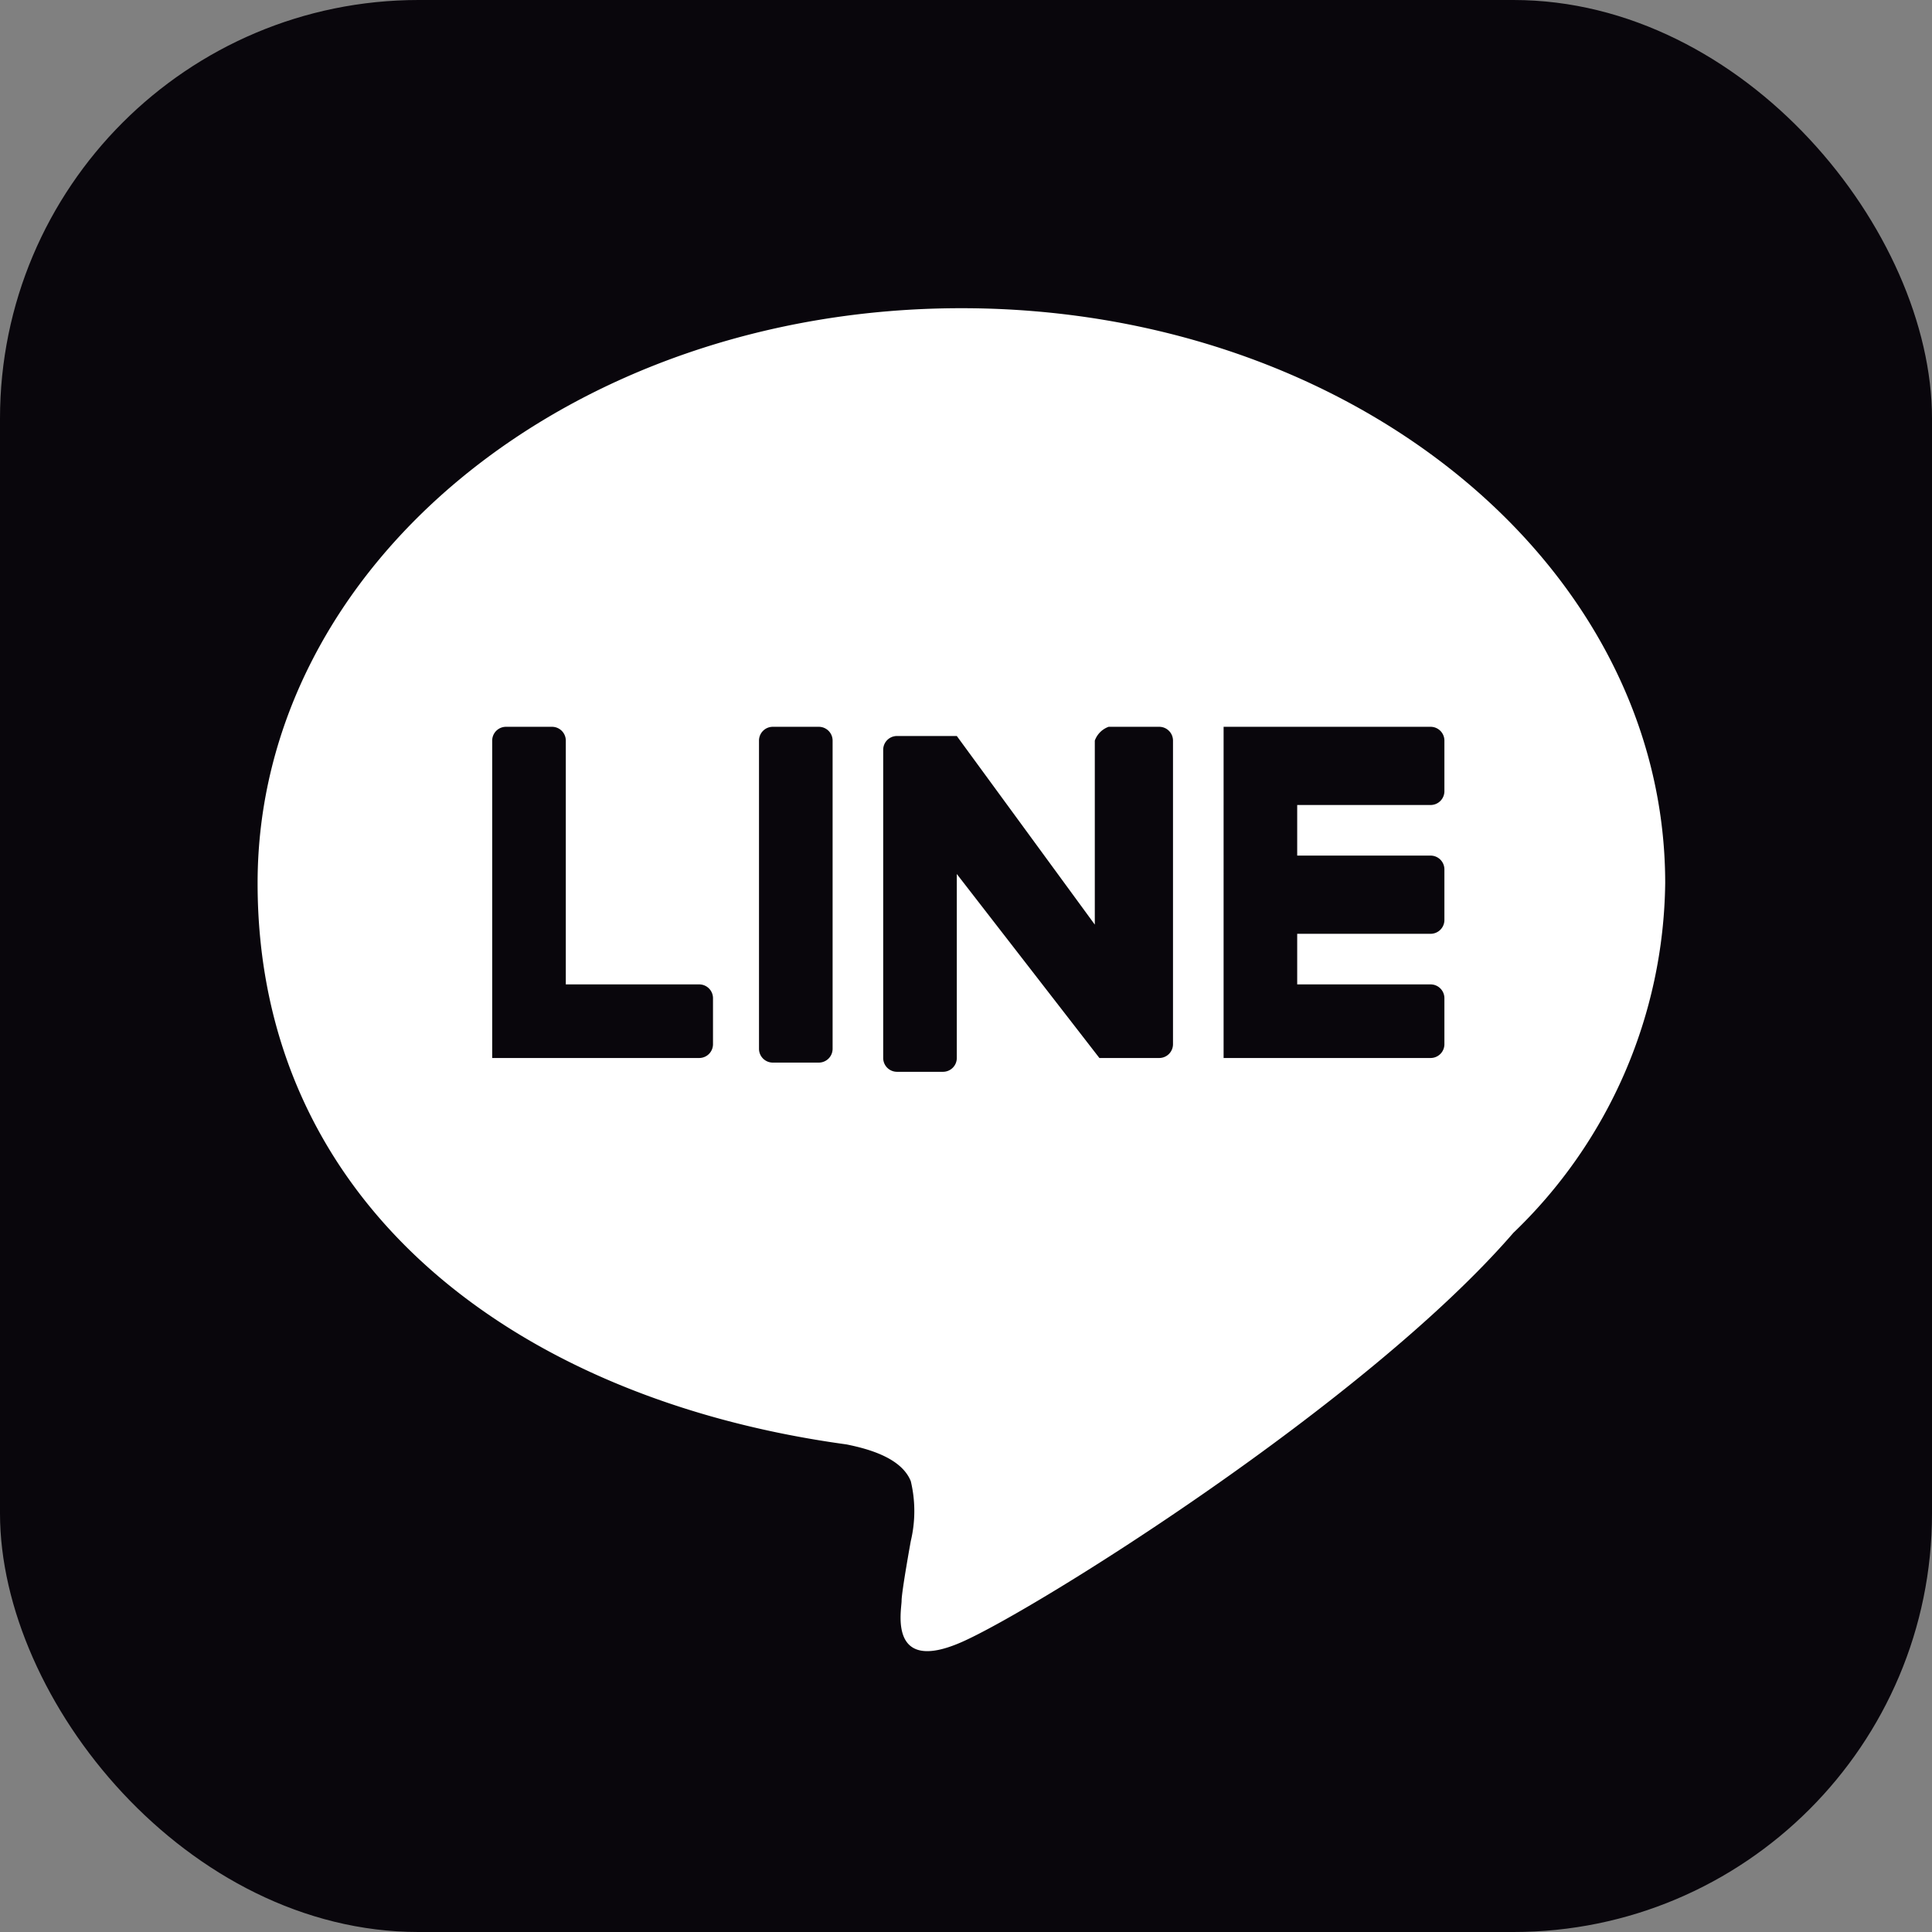
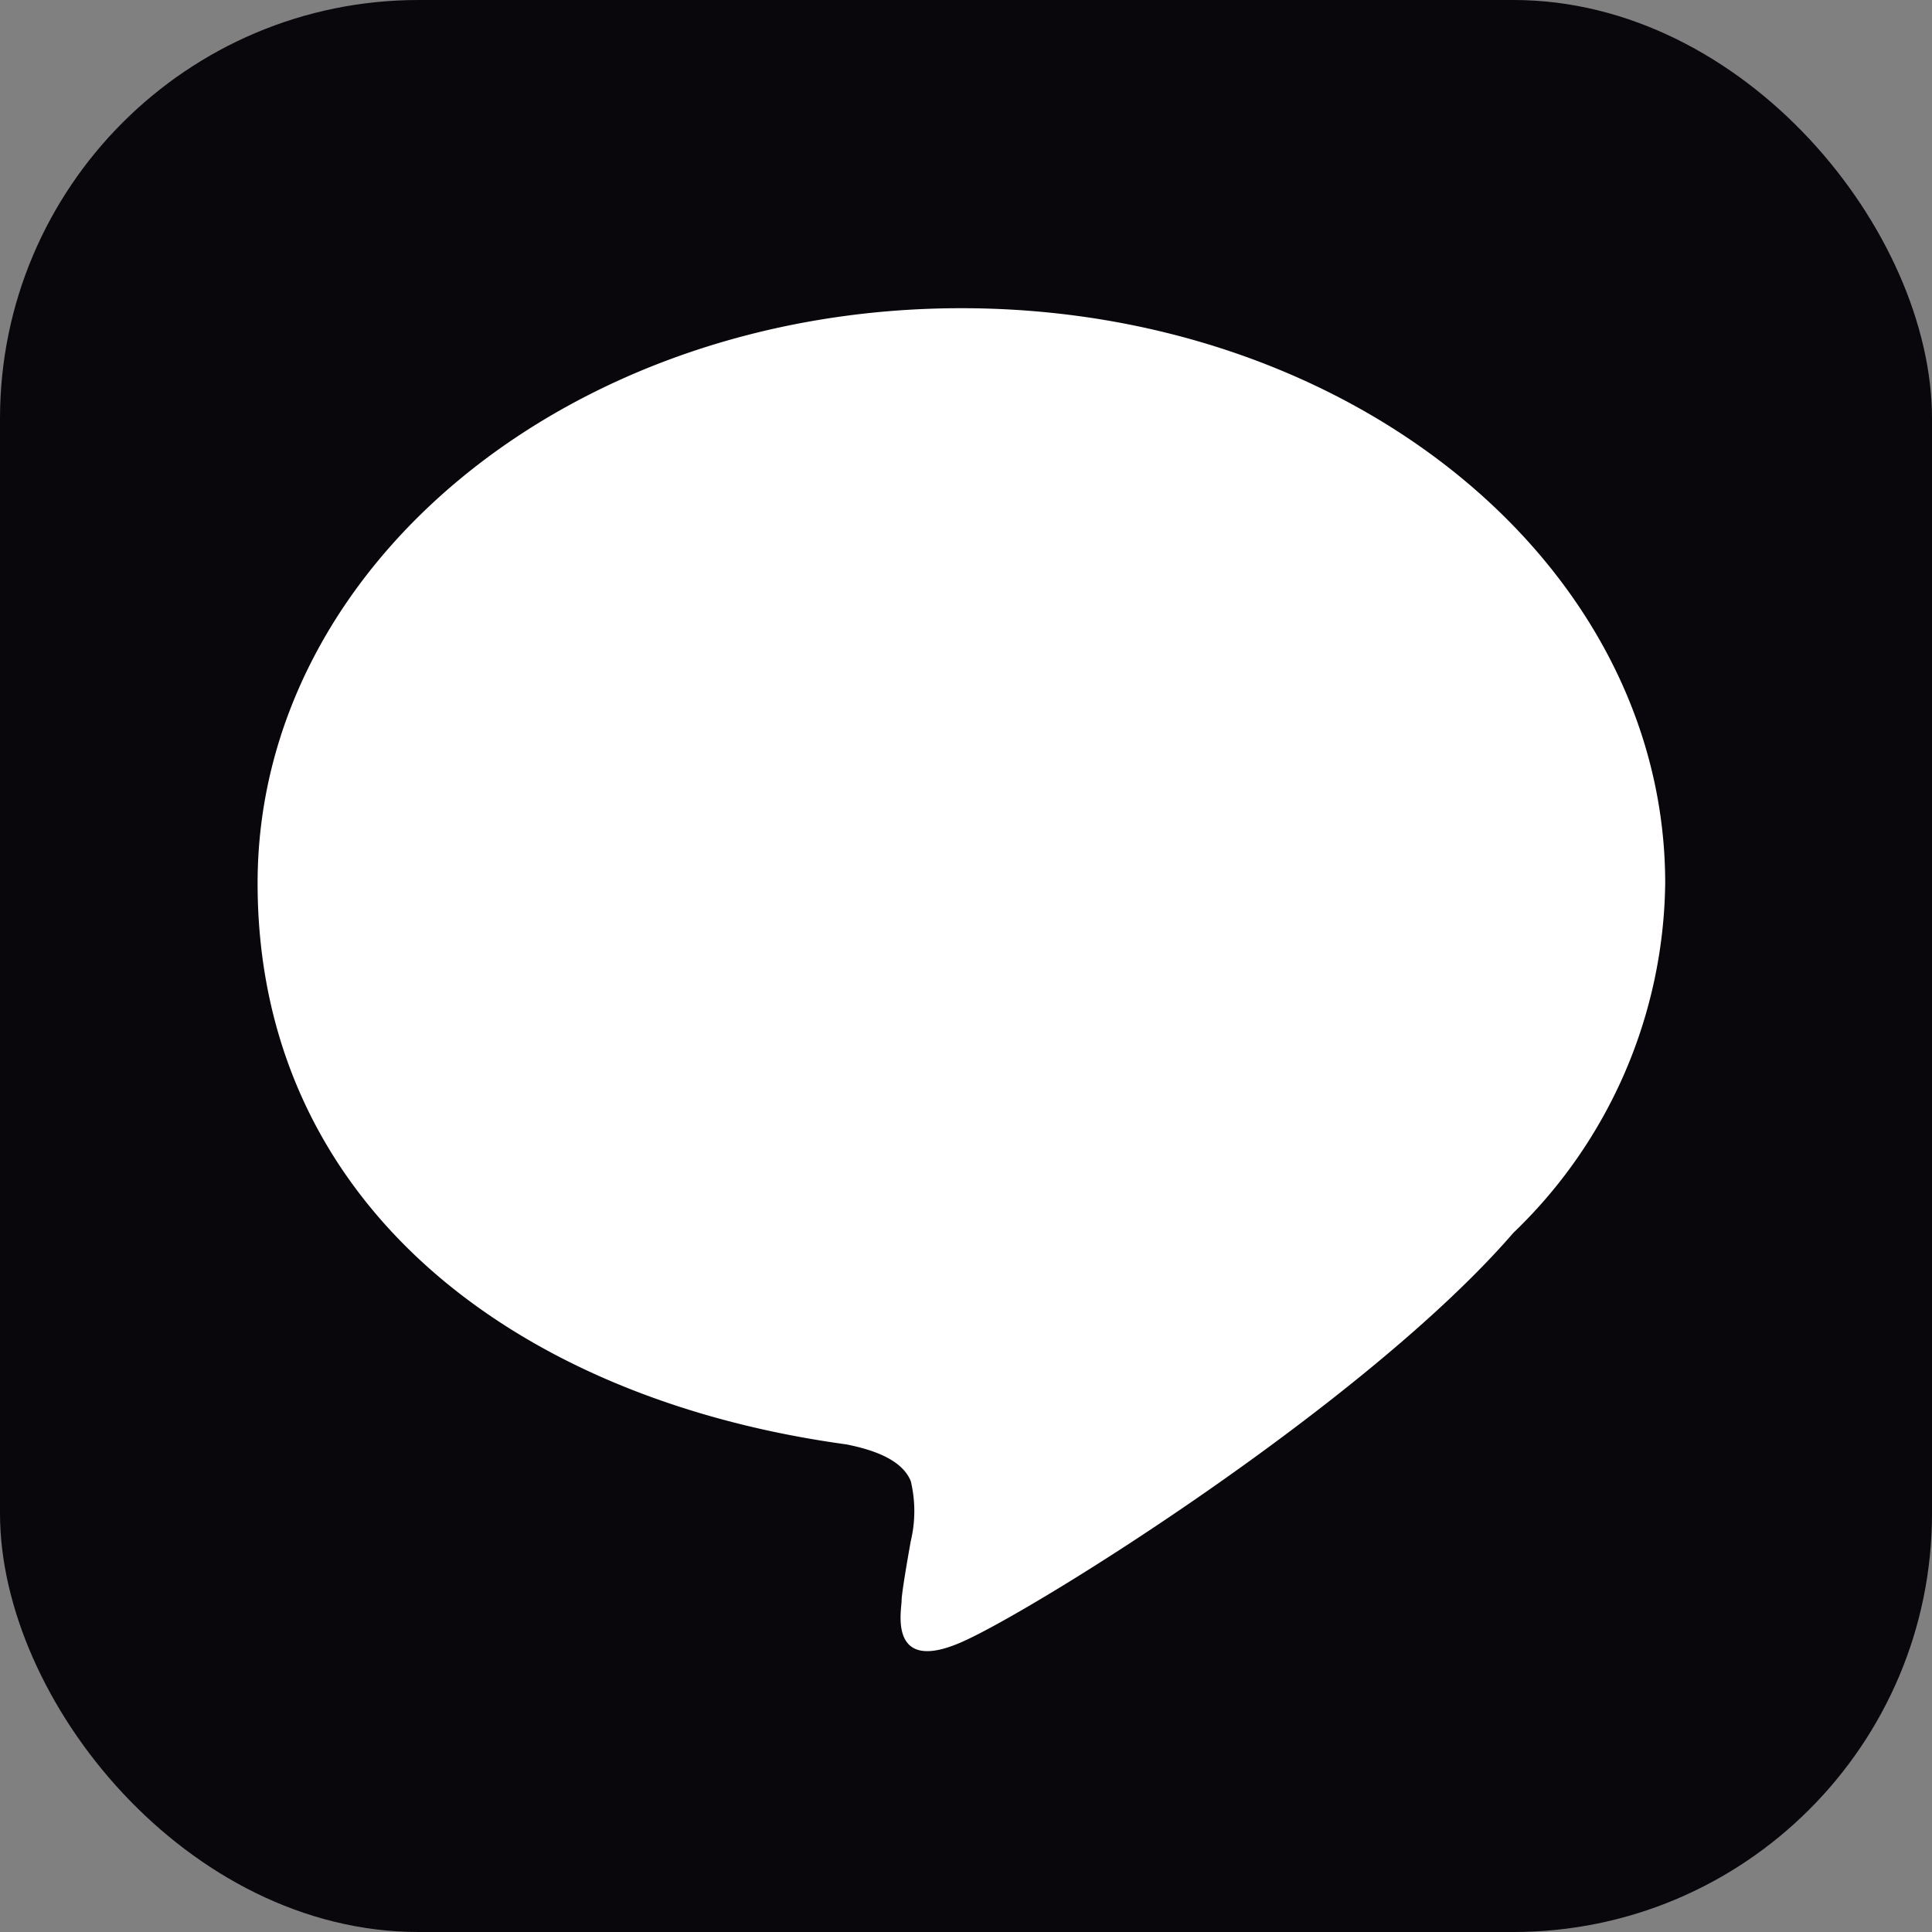
<svg xmlns="http://www.w3.org/2000/svg" width="42" height="42">
  <rect width="100%" height="100%" fill="#808080" stroke="none" />
  <g data-name="レイヤー 2">
    <g data-name="レイヤー 1">
      <rect width="42" height="42" rx="9.1" fill="#09060c" />
      <path d="M36.2 19.2c0-6.9-6.8-12.5-15.3-12.5S5.6 12.3 5.6 19.2s5.5 11.2 12.8 12.2c.5.1 1.2.3 1.4.8a2.8 2.8 0 010 1.3s-.2 1.1-.2 1.3-.3 1.6 1.3.9 8.8-5.2 12-8.9a10.7 10.7 0 003.3-7.6" fill="#fff" />
-       <path d="M17.8 15.8h-1a.3.3 0 00-.3.3v6.7a.3.3 0 00.3.3h1a.3.3 0 00.3-.3v-6.7a.3.3 0 00-.3-.3m7.4 0h-1.1a.5.5 0 00-.3.3v4l-3-4.1h-1.3a.3.3 0 00-.3.3V23a.3.3 0 00.3.3h1a.3.3 0 00.3-.3v-4l3.1 4h1.3a.3.3 0 00.3-.3v-6.6a.3.3 0 00-.3-.3m-10 5.6h-2.9v-5.3a.3.3 0 00-.3-.3h-1a.3.3 0 00-.3.3V23h4.5a.3.3 0 00.3-.3v-1a.3.3 0 00-.3-.3m15.9-3.9a.3.3 0 00.3-.3v-1.1a.3.3 0 00-.3-.3h-4.5V23h4.5a.3.3 0 00.3-.3v-1a.3.3 0 00-.3-.3h-2.9v-1.1h2.9a.3.3 0 00.3-.3v-1.1a.3.3 0 00-.3-.3h-2.9v-1.1z" fill="#09060c" />
    </g>
  </g>
</svg>